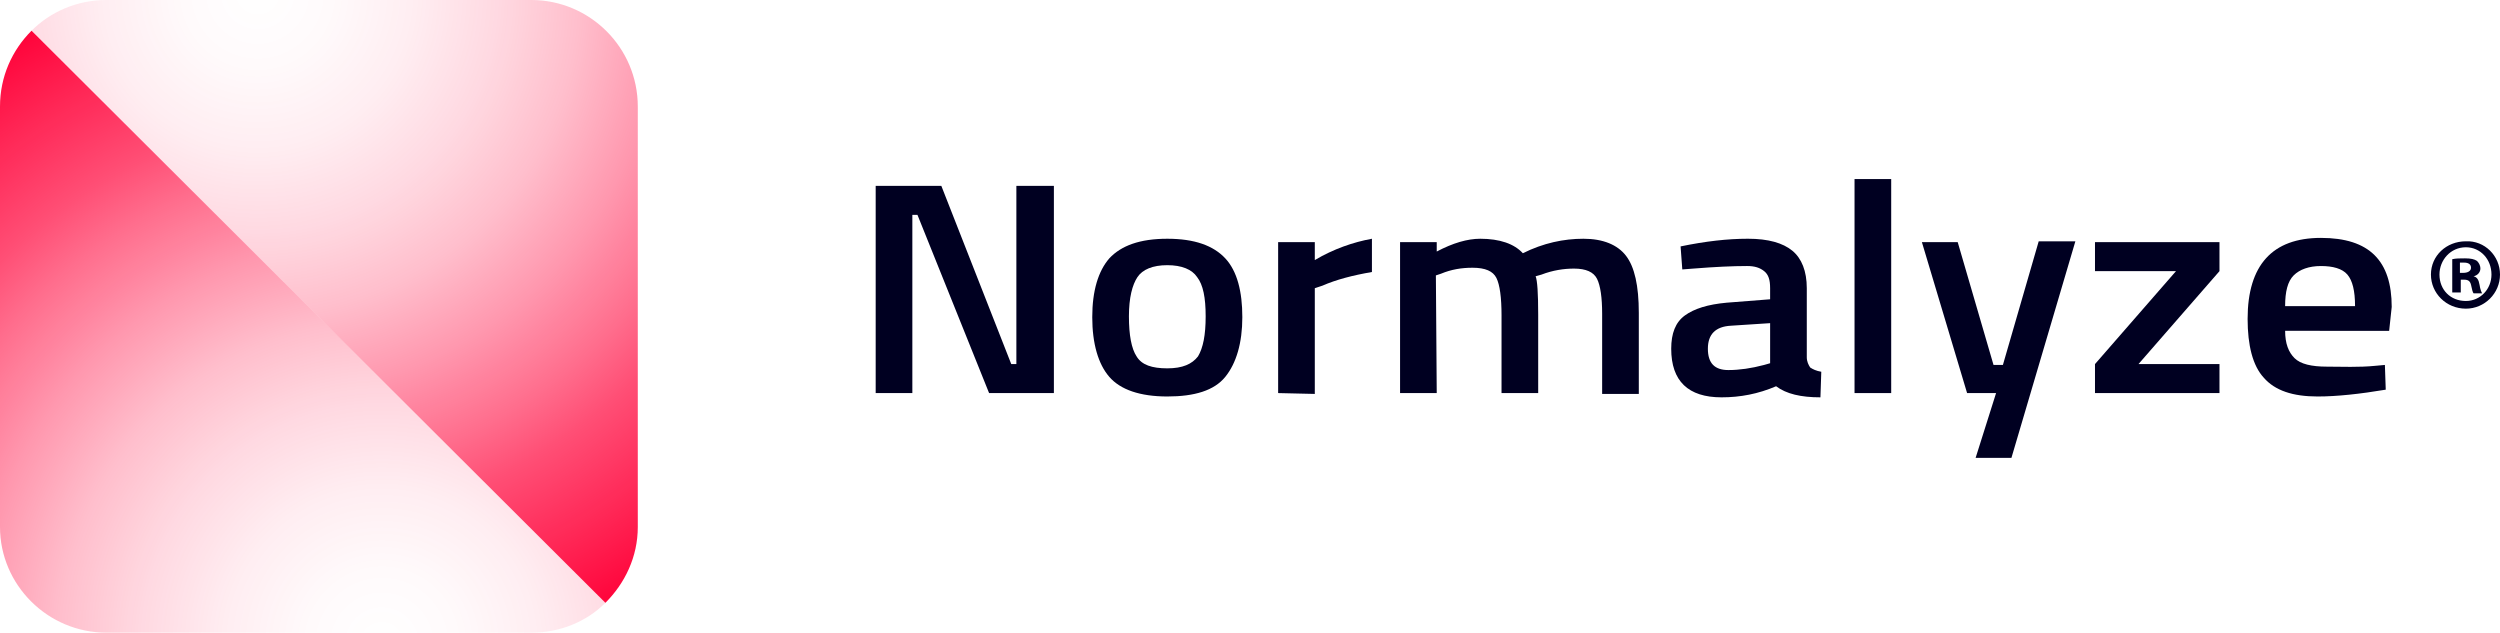
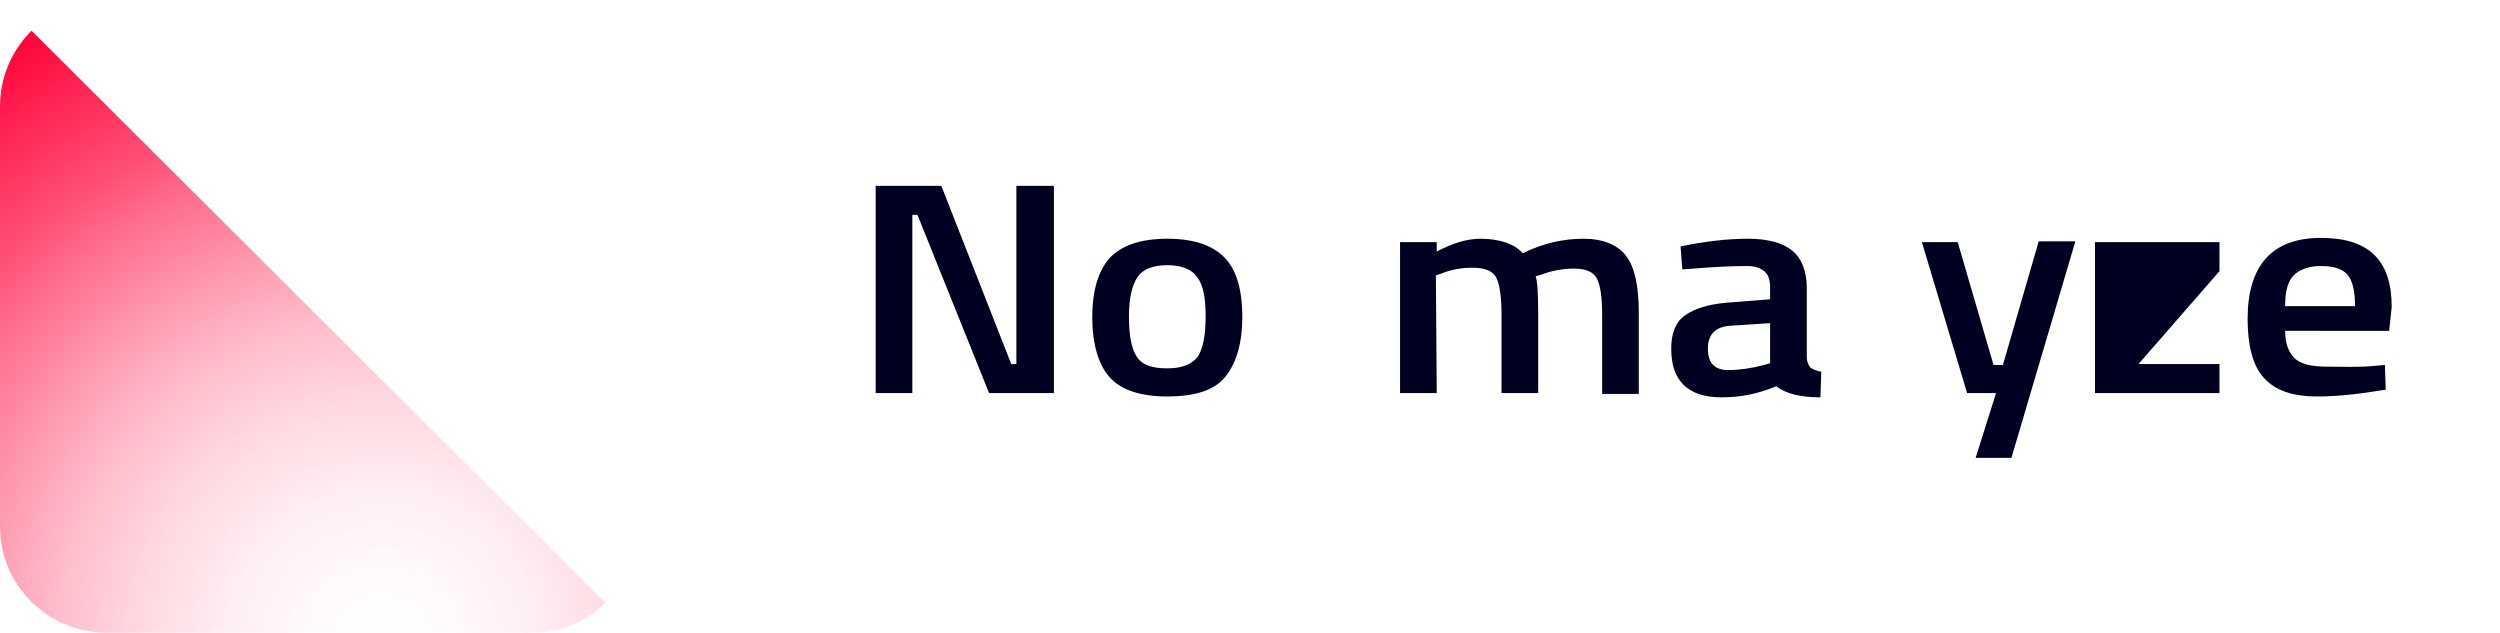
<svg xmlns="http://www.w3.org/2000/svg" version="1.1" id="Layer_2_00000027576915100301384970000001336007481527030423_" x="0px" y="0px" viewBox="0 0 293.2 74.2" style="enable-background:new 0 0 293.2 74.2;" xml:space="preserve">
  <style type="text/css">
	.st0{fill:url(#SVGID_1_);}
	.st1{fill:url(#SVGID_00000108273494683469628490000018065109968425678740_);}
	.st2{fill:#000021;}
</style>
  <g>
    <radialGradient id="SVGID_1_" cx="44.79" cy="767.55" r="88.17" gradientTransform="matrix(1 0 0 1 0 -692)" gradientUnits="userSpaceOnUse">
      <stop offset="0" style="stop-color:#FF033A;stop-opacity:0" />
      <stop offset="0.1" style="stop-color:#FF033A;stop-opacity:2.000000e-02" />
      <stop offset="0.21" style="stop-color:#FF033A;stop-opacity:7.000000e-02" />
      <stop offset="0.32" style="stop-color:#FF033A;stop-opacity:0.15" />
      <stop offset="0.43" style="stop-color:#FF033A;stop-opacity:0.26" />
      <stop offset="0.54" style="stop-color:#FF033A;stop-opacity:0.41" />
      <stop offset="0.65" style="stop-color:#FF033A;stop-opacity:0.58" />
      <stop offset="0.72" style="stop-color:#FF033A;stop-opacity:0.7" />
      <stop offset="0.94" style="stop-color:#FF033A" />
    </radialGradient>
    <path class="st0" d="M12.5,74.2h49.8c3.4,0,6.5-1.3,8.7-3.5L3.7,3.6C1.4,5.9,0,9,0,12.5v49.3C0,68.6,5.6,74.2,12.5,74.2z" />
    <radialGradient id="SVGID_00000149359870893642834050000002451206753820491931_" cx="-8410.31" cy="5352.59" r="88.17" gradientTransform="matrix(-1 0 0 -1 -8380.1 5351.68)" gradientUnits="userSpaceOnUse">
      <stop offset="0" style="stop-color:#FF033A;stop-opacity:0" />
      <stop offset="0.1" style="stop-color:#FF033A;stop-opacity:2.000000e-02" />
      <stop offset="0.21" style="stop-color:#FF033A;stop-opacity:7.000000e-02" />
      <stop offset="0.32" style="stop-color:#FF033A;stop-opacity:0.15" />
      <stop offset="0.43" style="stop-color:#FF033A;stop-opacity:0.26" />
      <stop offset="0.54" style="stop-color:#FF033A;stop-opacity:0.41" />
      <stop offset="0.65" style="stop-color:#FF033A;stop-opacity:0.58" />
      <stop offset="0.72" style="stop-color:#FF033A;stop-opacity:0.7" />
      <stop offset="0.94" style="stop-color:#FF033A" />
    </radialGradient>
-     <path style="fill:url(#SVGID_00000149359870893642834050000002451206753820491931_);" d="M71,70.7c2.3-2.3,3.8-5.4,3.8-8.9V12.5   C74.8,5.6,69.2,0,62.3,0H12.5C9,0,5.9,1.4,3.7,3.6L71,70.7z" />
  </g>
  <g>
    <path class="st2" d="M102.7,46.1V21.8h7.7l8.2,20.9h0.6V21.8h4.4v24.3H116l-8.4-20.9H107v20.9H102.7L102.7,46.1z" />
    <path class="st2" d="M130.1,30.3c1.4-1.5,3.6-2.3,6.8-2.3s5.4,0.8,6.8,2.3c1.4,1.5,2,3.9,2,6.9s-0.7,5.4-2,7s-3.6,2.3-6.8,2.3   s-5.5-0.8-6.8-2.3s-2-3.9-2-7S128.8,31.8,130.1,30.3z M133.3,41.8c0.6,1,1.8,1.4,3.6,1.4s2.9-0.5,3.6-1.4c0.6-1,0.9-2.5,0.9-4.7   s-0.3-3.7-1-4.6c-0.6-0.9-1.8-1.4-3.5-1.4s-2.9,0.5-3.5,1.4c-0.6,0.9-1,2.4-1,4.6S132.7,40.9,133.3,41.8z" />
-     <path class="st2" d="M149.9,46.1V28.4h4.3v2.1c2.2-1.3,4.5-2.1,6.7-2.5v3.9c-2.3,0.4-4.2,0.9-5.8,1.6l-0.9,0.3v12.4L149.9,46.1   L149.9,46.1z" />
    <path class="st2" d="M168.5,46.1h-4.3V28.4h4.3v1.1c1.9-1,3.6-1.5,5.1-1.5c2.3,0,4,0.6,5,1.7c2.4-1.2,4.8-1.7,7.1-1.7s4,0.7,5,2   s1.5,3.5,1.5,6.7v9.5h-4.3v-9.4c0-1.9-0.2-3.3-0.6-4.1c-0.4-0.8-1.3-1.2-2.7-1.2c-1.2,0-2.5,0.2-3.8,0.7l-0.7,0.2   c0.2,0.5,0.3,2,0.3,4.5v9.2h-4.3V37c0-2.1-0.2-3.6-0.6-4.4c-0.4-0.8-1.3-1.2-2.8-1.2c-1.3,0-2.5,0.2-3.7,0.7l-0.6,0.2L168.5,46.1   L168.5,46.1z" />
    <path class="st2" d="M211.9,33.8v8.1c0,0.5,0.2,0.9,0.4,1.2c0.3,0.2,0.7,0.4,1.3,0.5l-0.1,3c-2.3,0-4-0.4-5.2-1.3   c-2.1,0.9-4.2,1.3-6.4,1.3c-3.9,0-5.9-1.9-5.9-5.7c0-1.8,0.5-3.1,1.6-3.9c1.1-0.8,2.7-1.3,4.9-1.5l5.1-0.4v-1.3c0-1-0.2-1.6-0.7-2   s-1.1-0.6-2-0.6c-1.7,0-3.8,0.1-6.3,0.3l-1.3,0.1l-0.2-2.7c2.9-0.6,5.5-0.9,7.9-0.9s4.1,0.5,5.2,1.4S211.9,31.8,211.9,33.8   L211.9,33.8z M203,38.2c-1.8,0.1-2.7,1-2.7,2.7s0.8,2.5,2.4,2.5c1.3,0,2.7-0.2,4.2-0.6l0.7-0.2v-4.7L203,38.2z" />
-     <path class="st2" d="M217.5,46.1V21h4.3v25.1H217.5z" />
    <path class="st2" d="M225.4,28.4h4.2l4.2,14.4h1.1l4.2-14.5h4.3l-7.5,25.4h-4.2l2.4-7.6h-3.4L225.4,28.4L225.4,28.4z" />
-     <path class="st2" d="M245.7,31.8v-3.4h14.6v3.4l-9.5,10.9h9.5v3.4h-14.6v-3.4l9.5-10.9L245.7,31.8L245.7,31.8z" />
+     <path class="st2" d="M245.7,31.8v-3.4h14.6v3.4l-9.5,10.9h9.5v3.4h-14.6v-3.4L245.7,31.8L245.7,31.8z" />
    <path class="st2" d="M278.6,42.9l1.1-0.1l0.1,2.9c-3,0.5-5.7,0.8-8,0.8c-2.9,0-5-0.7-6.3-2.2c-1.3-1.4-1.9-3.8-1.9-6.9   c0-6.3,2.9-9.5,8.6-9.5s8.3,2.7,8.3,8.1l-0.3,2.8H268c0,1.5,0.4,2.5,1.1,3.2s2,1,3.8,1S276.6,43.1,278.6,42.9L278.6,42.9z    M276.2,35.9c0-1.8-0.3-3-0.9-3.7s-1.7-1-3.1-1s-2.5,0.4-3.2,1.1c-0.7,0.7-1,1.9-1,3.6L276.2,35.9L276.2,35.9z" />
  </g>
  <g>
-     <path class="st2" d="M293.2,32.2c0,2.2-1.8,4-4,4c-2.3,0-4.1-1.8-4.1-4s1.8-3.9,4.1-3.9C291.4,28.2,293.2,30,293.2,32.2z    M286.1,32.2c0,1.8,1.3,3.1,3.1,3.1c1.7,0,3-1.4,3-3.1c0-1.8-1.3-3.2-3-3.2C287.4,29,286.1,30.5,286.1,32.2z M288.5,34.3h-0.9v-3.9   c0.4-0.1,0.9-0.1,1.5-0.1c0.7,0,1.1,0.1,1.4,0.3c0.2,0.2,0.4,0.5,0.4,0.9s-0.3,0.8-0.8,0.9l0,0c0.4,0.1,0.6,0.4,0.7,1   s0.2,0.8,0.3,1h-1c-0.1-0.1-0.2-0.5-0.3-1c-0.1-0.4-0.3-0.6-0.8-0.6h-0.4v1.5H288.5z M288.5,32h0.4c0.5,0,0.9-0.2,0.9-0.6   s-0.3-0.6-0.8-0.6c-0.2,0-0.4,0-0.5,0V32z" />
-   </g>
+     </g>
</svg>